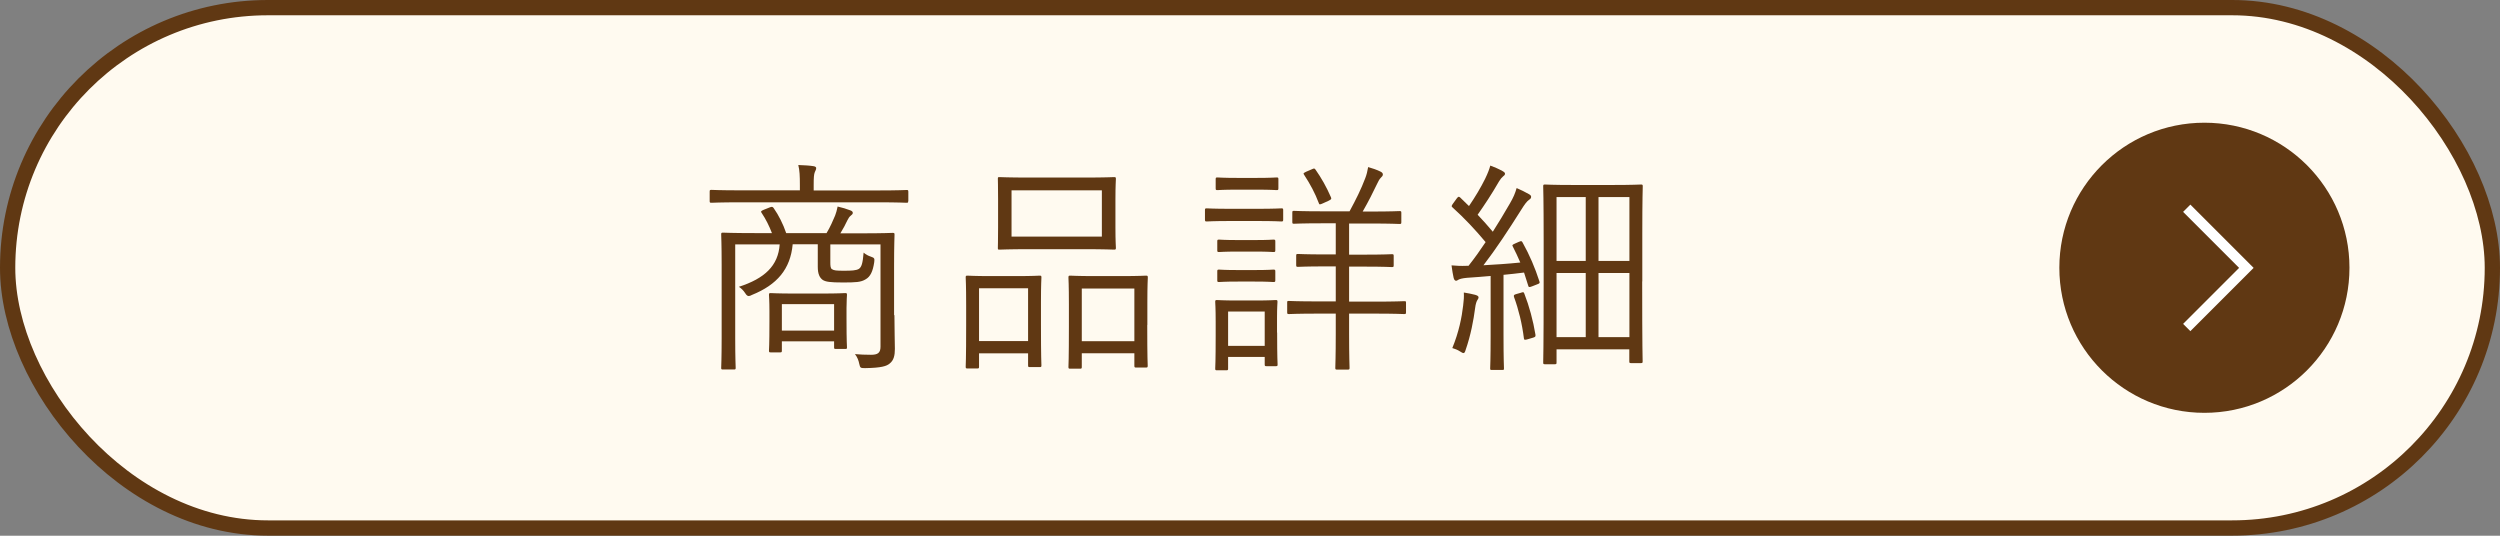
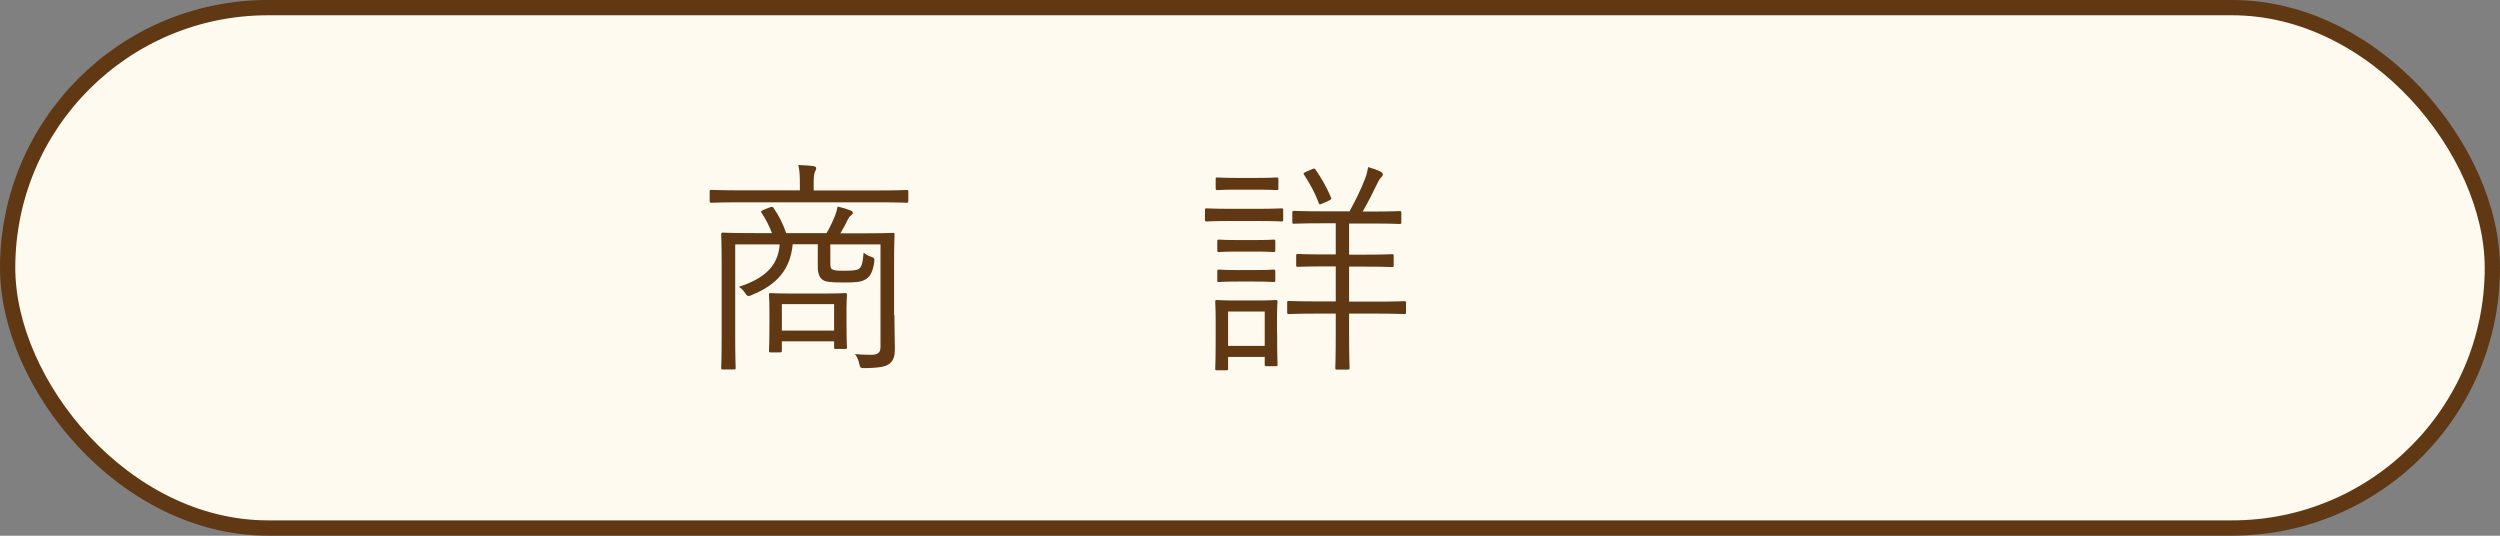
<svg xmlns="http://www.w3.org/2000/svg" id="_レイヤー_2" viewBox="0 0 219.22 46.98">
  <rect x="0" y="0" width="219.22" height="46.98" fill="#808080" stroke="none" />
  <defs>
    <style>.cls-1{fill:#603813;}.cls-2{fill:#fffaf0;stroke:#603813;stroke-width:1.34px;}.cls-2,.cls-3{stroke-miterlimit:10;}.cls-3{fill:none;stroke:#fff;stroke-width:.9px;}</style>
  </defs>
  <g id="_デザイン">
    <rect class="cls-2" x=".67" y=".67" width="217.88" height="45.63" rx="22.82" ry="22.82" />
    <path class="cls-1" d="M79.64,17.62c0,.14-.02.16-.14.16s-.71-.04-2.57-.04h-11.98c-1.84,0-2.46.04-2.56.04-.14,0-.16-.02-.16-.16v-.81c0-.14.02-.16.16-.16.1,0,.71.04,2.56.04h5.19v-.46c0-.79-.02-1.29-.14-1.76.5.02.95.04,1.33.1.14.02.24.08.24.16,0,.14-.06.22-.12.36-.08.2-.1.48-.1,1.15v.46h5.59c1.86,0,2.46-.04,2.57-.04s.14.02.14.16v.81ZM78.43,27.62c0,1.35.04,2.34.04,2.97,0,.59-.1,1.01-.46,1.29-.26.22-.71.38-2.16.4-.4,0-.42-.02-.5-.36-.06-.3-.16-.59-.38-.87.5.04.83.06,1.41.06s.83-.16.83-.71v-8.97h-4.4v1.6c0,.28.02.5.14.57.18.12.38.14,1.05.14s1.07-.02,1.31-.16c.24-.16.34-.48.42-1.43.18.16.4.28.65.36.3.1.32.16.28.48-.12.81-.34,1.27-.75,1.5-.42.26-.87.28-2,.28s-1.5-.06-1.76-.22c-.28-.2-.44-.53-.44-1.15v-1.98h-2.2c-.2,2.18-1.37,3.55-3.57,4.44-.12.06-.2.1-.28.1-.1,0-.2-.06-.32-.26-.14-.22-.36-.44-.55-.55,2.26-.73,3.45-1.84,3.58-3.72h-3.9v8.22c0,1.76.04,2.52.04,2.61,0,.12-.02.14-.16.14h-.95c-.14,0-.16-.02-.16-.14s.04-.79.04-2.63v-6.42c0-1.82-.04-2.54-.04-2.65,0-.14.02-.16.16-.16.12,0,.79.04,2.79.04h1.5c-.24-.63-.54-1.23-.91-1.78-.08-.1-.06-.16.18-.26l.55-.22c.2-.08.26-.04.34.08.42.59.83,1.41,1.09,2.18h3.54c.32-.53.57-1.11.75-1.54.08-.22.16-.46.22-.79.42.1.77.2,1.13.34.14.06.2.12.2.22s-.08.16-.2.26c-.1.08-.18.2-.28.4-.16.34-.36.73-.61,1.13h1.82c1.98,0,2.67-.04,2.77-.04.14,0,.16.02.16.16,0,.12-.04.93-.04,2.75v4.32ZM74.23,28.04c0,1.98.04,2.3.04,2.42s-.02.14-.16.14h-.81c-.14,0-.16-.02-.16-.14v-.53h-4.58v.81c0,.14-.02.16-.16.16h-.81c-.14,0-.16-.02-.16-.16,0-.1.04-.44.04-2.54v-.93c0-.93-.04-1.29-.04-1.41,0-.14.02-.16.16-.16.1,0,.57.04,2.08.04h2.38c1.49,0,1.96-.04,2.06-.04.14,0,.16.02.16.16,0,.1-.04.46-.04,1.15v1.03ZM73.14,26.67h-4.58v2.32h4.58v-2.32Z" />
-     <path class="cls-1" d="M91.28,28.45c0,2.97.04,3.47.04,3.58,0,.14-.02.16-.16.16h-.85c-.14,0-.16-.02-.16-.16v-1.05h-4.3v1.17c0,.14-.02.16-.16.16h-.85c-.14,0-.16-.02-.16-.16,0-.1.04-.59.04-3.62v-1.78c0-1.82-.04-2.32-.04-2.42,0-.14.02-.16.16-.16.12,0,.59.04,2.04.04h2.24c1.47,0,1.94-.04,2.04-.04.14,0,.16.02.16.16,0,.1-.04.59-.04,2.14v1.98ZM90.15,25.28h-4.3v4.63h4.3v-4.63ZM97.81,19.93c0,1.25.04,1.68.04,1.8,0,.14-.02.16-.16.16-.1,0-.75-.04-2.65-.04h-4.75c-1.88,0-2.54.04-2.65.04-.14,0-.14-.02-.14-.16,0-.12.02-.55.02-1.8v-2.44c0-1.23-.02-1.68-.02-1.8,0-.14,0-.16.14-.16.12,0,.77.04,2.65.04h4.75c1.9,0,2.55-.04,2.65-.04.14,0,.16.02.16.16,0,.12-.04.57-.04,1.8v2.44ZM96.62,16.69h-7.92v4.06h7.92v-4.06ZM100.6,28.49c0,2.99.04,3.47.04,3.56,0,.16-.02.18-.16.18h-.85c-.14,0-.16-.02-.16-.18v-1.07h-4.61v1.19c0,.14-.02.16-.16.16h-.85c-.14,0-.16-.02-.16-.16,0-.12.04-.59.04-3.64v-1.76c0-1.82-.04-2.32-.04-2.42,0-.16.02-.18.16-.18.12,0,.61.04,2.12.04h2.4c1.53,0,2-.04,2.12-.04.14,0,.16.02.16.18,0,.1-.04.59-.04,2.14v2ZM99.47,25.3h-4.61v4.62h4.61v-4.62Z" />
    <path class="cls-1" d="M112.52,19.24c0,.16-.02.18-.16.18-.1,0-.57-.04-2.08-.04h-2.38c-1.5,0-1.98.04-2.08.04-.14,0-.16-.02-.16-.18v-.81c0-.14.02-.16.16-.16.1,0,.57.04,2.08.04h2.38c1.5,0,1.98-.04,2.08-.04.14,0,.16.02.16.16v.81ZM111.99,29.16c0,2.32.04,2.69.04,2.79,0,.14-.02.16-.16.16h-.81c-.14,0-.16-.02-.16-.16v-.65h-3.21v1.01c0,.14-.02.16-.16.16h-.81c-.14,0-.16-.02-.16-.16,0-.1.04-.5.04-2.91v-1.21c0-1.21-.04-1.62-.04-1.72,0-.14.02-.16.16-.16.1,0,.5.04,1.74.04h1.64c1.27,0,1.64-.04,1.76-.04.14,0,.16.02.16.16,0,.08-.04.5-.04,1.41v1.29ZM112.1,16.51c0,.14-.02.16-.16.16-.12,0-.47-.04-1.74-.04h-1.7c-1.27,0-1.64.04-1.74.04-.14,0-.16-.02-.16-.16v-.79c0-.14.02-.16.16-.16.1,0,.48.04,1.74.04h1.7c1.27,0,1.62-.04,1.74-.04.14,0,.16.02.16.16v.79ZM111.83,21.94c0,.14-.02.16-.18.16-.1,0-.42-.04-1.62-.04h-1.49c-1.21,0-1.54.04-1.64.04-.14,0-.16-.02-.16-.16v-.77c0-.14.02-.16.16-.16.1,0,.44.04,1.64.04h1.49c1.21,0,1.53-.04,1.62-.04.16,0,.18.02.18.16v.77ZM111.83,24.57c0,.14-.02.16-.18.16-.1,0-.42-.04-1.62-.04h-1.49c-1.21,0-1.54.04-1.64.04-.14,0-.16-.02-.16-.16v-.77c0-.14.02-.16.16-.16.1,0,.44.04,1.64.04h1.49c1.21,0,1.53-.04,1.62-.04.16,0,.18.02.18.16v.77ZM110.9,27.32h-3.21v3.01h3.21v-3.01ZM123.29,27.38c0,.14-.02.16-.16.16-.12,0-.75-.04-2.63-.04h-2.2v1.76c0,2.02.04,2.87.04,2.99,0,.14-.02.16-.16.16h-.93c-.14,0-.16-.02-.16-.16,0-.12.04-.97.04-2.99v-1.76h-1.49c-1.9,0-2.52.04-2.61.04-.14,0-.16-.02-.16-.16v-.85c0-.14.02-.14.16-.14.1,0,.71.04,2.61.04h1.49v-3.07h-.91c-1.72,0-2.3.04-2.4.04-.14,0-.16-.02-.16-.16v-.81c0-.14.02-.16.16-.16.1,0,.67.04,2.4.04h.91v-2.73h-1.13c-1.84,0-2.44.04-2.54.04-.12,0-.14-.02-.14-.16v-.81c0-.14.02-.16.14-.16.1,0,.69.04,2.54.04h2.34c.59-1.09,1.01-1.94,1.37-2.89.12-.3.2-.63.26-.99.36.1.77.24,1.09.4.16.08.2.16.2.26s-.08.18-.18.28c-.12.12-.22.3-.32.52-.36.75-.75,1.54-1.27,2.44h.69c1.82,0,2.44-.04,2.54-.04.14,0,.16.02.16.16v.81c0,.14-.02.16-.16.16-.1,0-.71-.04-2.54-.04h-1.88v2.73h1.35c1.74,0,2.3-.04,2.4-.04.14,0,.16.02.16.16v.81c0,.14-.02.16-.16.16-.1,0-.65-.04-2.4-.04h-1.35v3.07h2.2c1.88,0,2.52-.04,2.63-.04.14,0,.16,0,.16.14v.85ZM115.04,14.84c.18-.08.22-.1.32.04.51.73.95,1.5,1.35,2.42.06.16.02.18-.2.3l-.53.24c-.26.12-.3.1-.34-.04-.34-.89-.73-1.62-1.29-2.48-.08-.12-.06-.14.18-.26l.51-.22Z" />
-     <path class="cls-1" d="M133.21,21.2c.18-.08.22-.08.3.06.63,1.13,1.09,2.22,1.47,3.39.06.16.04.2-.18.28l-.46.18c-.26.1-.3.08-.34-.08l-.36-1.13c-.61.08-1.21.14-1.8.2v5.31c0,2.16.04,2.79.04,2.89,0,.14-.02.14-.16.14h-.89c-.14,0-.16,0-.16-.14,0-.12.04-.73.04-2.89v-5.21c-.71.06-1.41.12-2.06.16-.44.04-.63.1-.75.16-.08.04-.14.1-.22.1-.12,0-.18-.12-.22-.28-.06-.28-.12-.61-.18-1.07.46.04.83.06,1.29.04h.2c.53-.67,1.03-1.37,1.5-2.08-.93-1.11-1.86-2.1-2.89-3.03-.12-.1-.12-.14.04-.36l.32-.44c.14-.18.18-.18.3-.08l.77.75c.54-.79,1.05-1.64,1.43-2.42.24-.5.36-.83.44-1.13.34.12.75.3,1.07.48.18.1.22.16.22.24,0,.1-.08.16-.18.24-.12.1-.2.2-.34.42-.69,1.19-1.23,2-1.88,2.93.46.48.89.97,1.33,1.49.51-.81,1.01-1.62,1.5-2.48.3-.51.46-.89.59-1.35.38.16.73.34,1.07.53.14.08.2.14.2.24,0,.12-.06.18-.18.26-.2.14-.38.38-.71.91-1.11,1.76-2.18,3.39-3.29,4.83,1.03-.06,2.08-.12,3.23-.24-.2-.48-.42-.93-.65-1.39-.08-.14-.06-.16.2-.28l.36-.16ZM129.55,26.31c-.06.08-.16.34-.2.71-.14,1.07-.38,2.36-.83,3.66-.06.2-.1.28-.2.28-.06,0-.16-.06-.32-.16-.18-.12-.44-.22-.65-.28.58-1.41.83-2.69.95-3.72.06-.46.08-.77.06-1.15.36.06.69.12.99.2.2.06.3.12.3.22,0,.08-.04.16-.1.24ZM133.39,25.66c.2-.06.22-.06.28.1.42,1.07.77,2.36.97,3.58.02.16,0,.2-.18.26l-.47.14c-.28.08-.34.08-.36-.06-.16-1.29-.46-2.52-.87-3.64-.04-.14-.02-.2.22-.26l.42-.12ZM144,24.67c0,6.02.04,6.91.04,7.01,0,.14-.02.16-.16.16h-.85c-.14,0-.16-.02-.16-.16v-1.05h-6.38v1.15c0,.14-.02.16-.16.16h-.85c-.14,0-.16-.02-.16-.16,0-.12.04-1.03.04-6.97v-3.72c0-3.7-.04-4.65-.04-4.75,0-.14.02-.16.16-.16.1,0,.69.04,2.42.04h3.55c1.72,0,2.32-.04,2.44-.04.14,0,.16.02.16.16,0,.1-.04,1.01-.04,4.22v4.12ZM139.05,17.28h-2.56v5.6h2.56v-5.6ZM139.05,23.94h-2.56v5.62h2.56v-5.62ZM142.88,17.28h-2.71v5.6h2.71v-5.6ZM142.88,23.94h-2.71v5.62h2.71v-5.62Z" />
-     <circle class="cls-1" cx="193.3" cy="23.48" r="12.72" />
-     <polyline class="cls-3" points="191.75 18.26 196.98 23.49 191.75 28.72" />
  </g>
</svg>